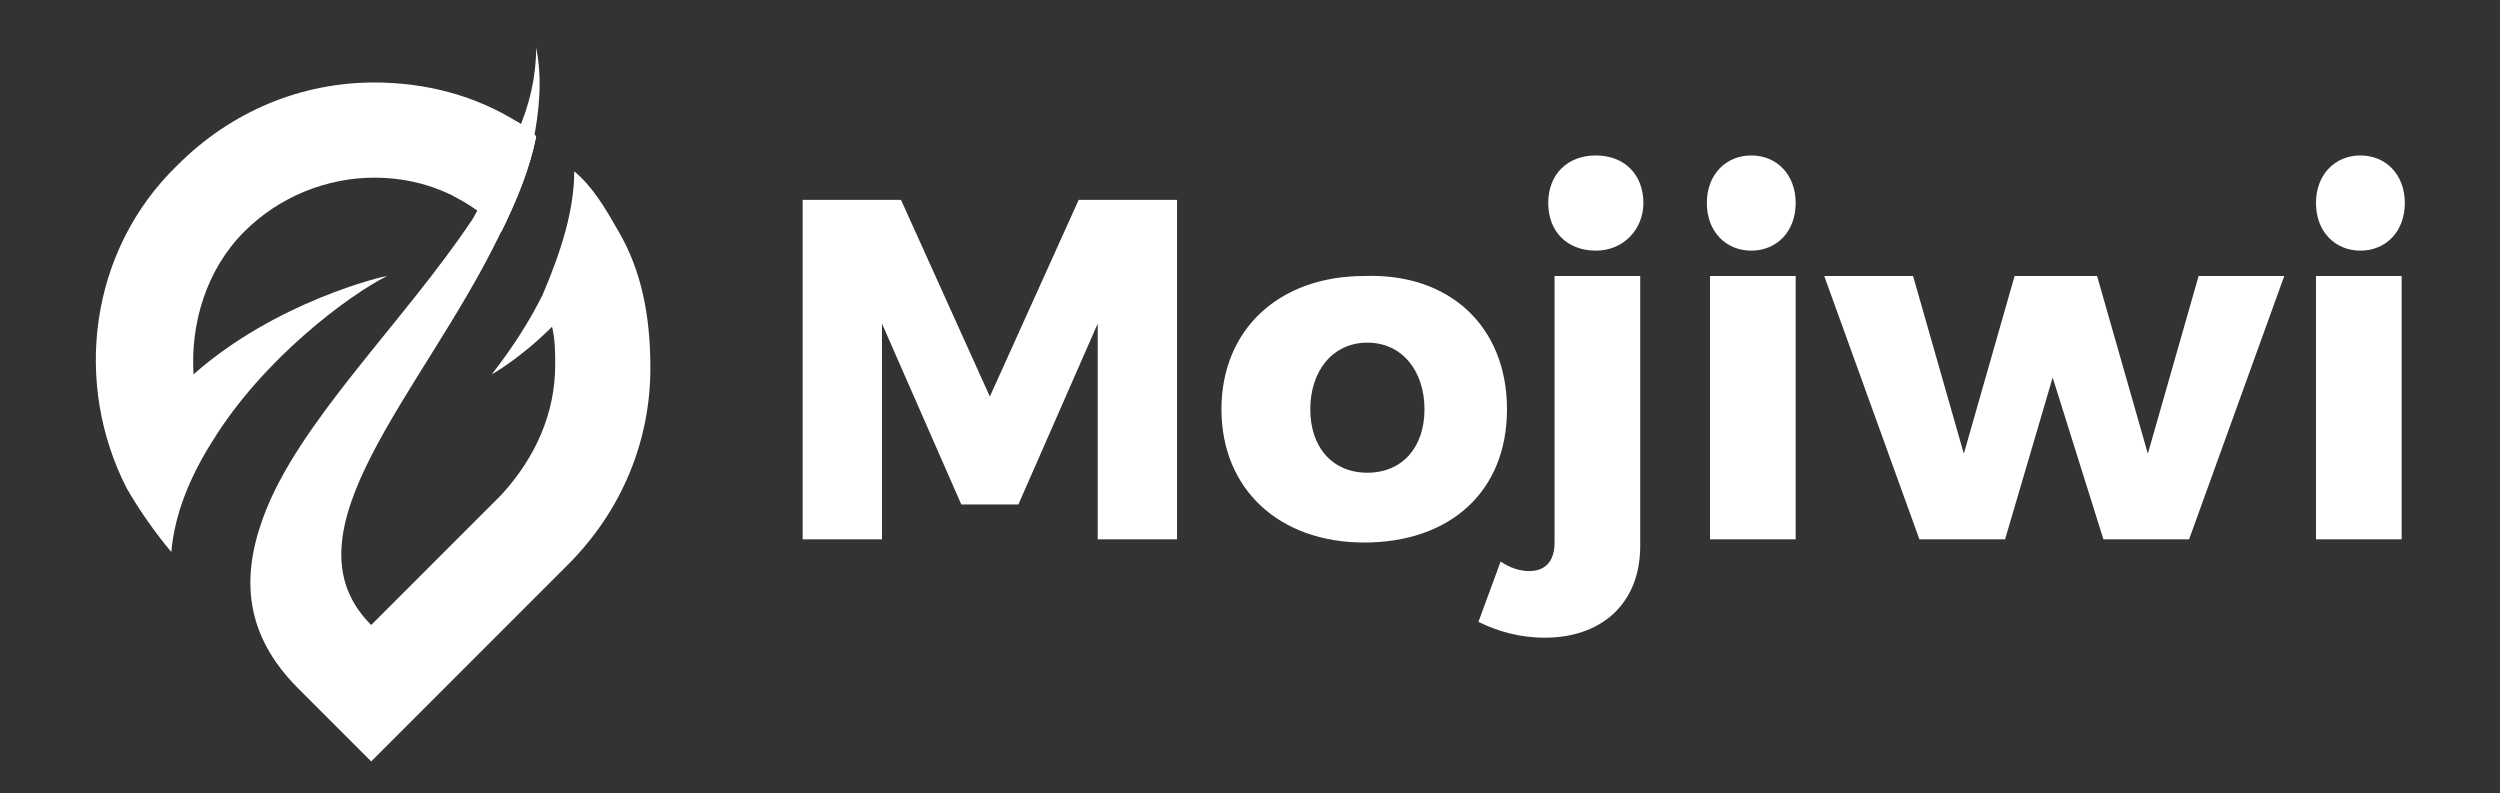
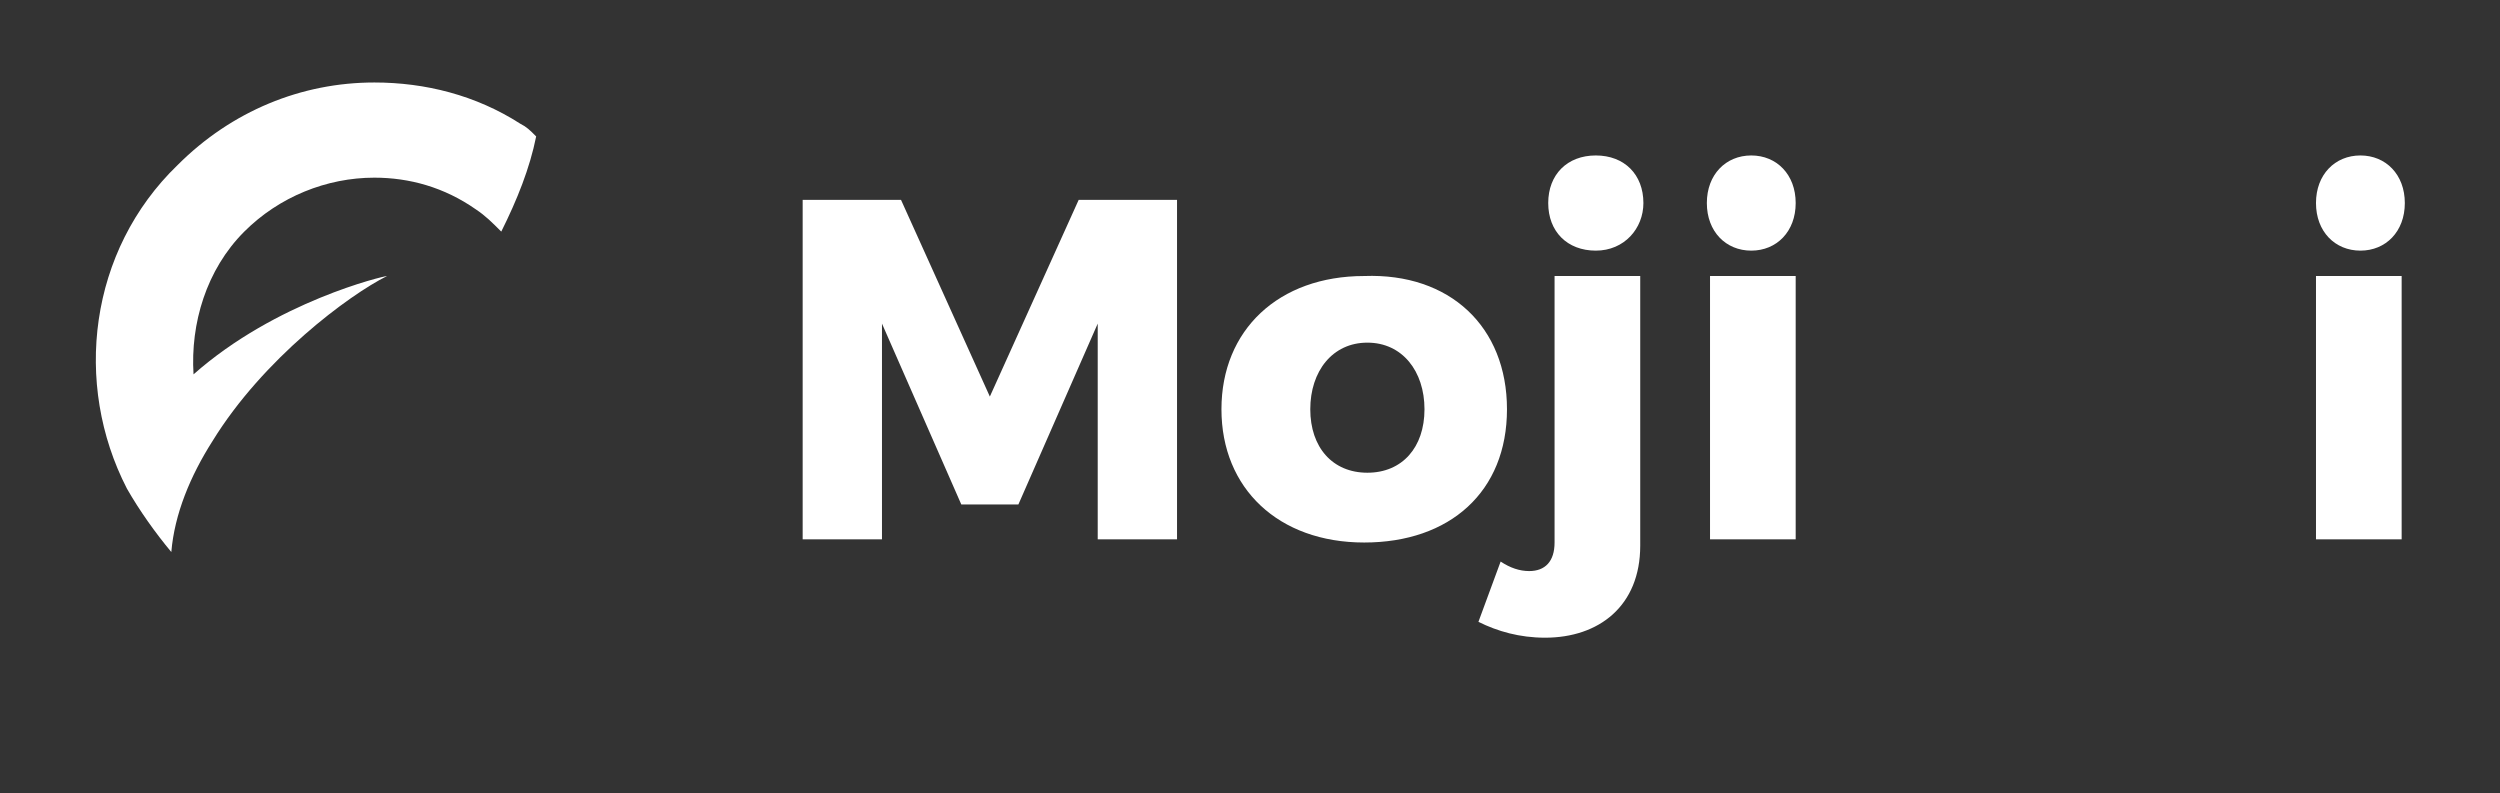
<svg xmlns="http://www.w3.org/2000/svg" xmlns:xlink="http://www.w3.org/1999/xlink" version="1.1" id="Layer_1" x="0px" y="0px" viewBox="0 0 78.8 25" style="enable-background:new 0 0 78.8 25;" xml:space="preserve">
  <rect x="0" y="0" width="78.8" height="25" fill="#333333" stroke="none" />
  <style type="text/css">
	.st0{fill:#FFFFFF;}
	.st1{clip-path:url(#SVGID_2_);fill:#FFFFFF;}
	.st2{clip-path:url(#SVGID_4_);fill:#FFFFFF;}
</style>
  <g>
    <g>
      <g>
        <g>
          <path id="XMLID_6_" class="st0" d="M16.4,3.9c-1.4-0.9-3-1.3-4.6-1.3c-2.3,0-4.5,0.9-6.2,2.6C2.8,7.9,2.3,12.1,4,15.4      c0.4,0.7,0.9,1.4,1.4,2C5.5,16.2,6,15,6.7,13.9c1.6-2.6,4.3-4.6,5.5-5.2c-0.1,0-3.5,0.8-6.1,3.1C6,10.2,6.5,8.5,7.7,7.3      c1.1-1.1,2.6-1.7,4.1-1.7c1.1,0,2.2,0.3,3.2,1c0.3,0.2,0.5,0.4,0.8,0.7c0.5-1,0.9-2,1.1-3C16.7,4.1,16.6,4,16.4,3.9z" />
        </g>
        <g>
          <defs>
-             <path id="SVGID_1_" d="M16.4,3.9c-1.4-0.9-3-1.3-4.6-1.3c-2.3,0-4.5,0.9-6.2,2.6C2.8,7.9,2.3,12.1,4,15.4       c0.4,0.7,0.9,1.4,1.4,2C5.5,16.2,6,15,6.7,13.9c1.6-2.6,4.3-4.6,5.5-5.2c-0.1,0-3.5,0.8-6.1,3.1C6,10.2,6.5,8.5,7.7,7.3       c1.1-1.1,2.6-1.7,4.1-1.7c1.1,0,2.2,0.3,3.2,1c0.3,0.2,0.5,0.4,0.8,0.7c0.5-1,0.9-2,1.1-3C16.7,4.1,16.6,4,16.4,3.9z" />
-           </defs>
+             </defs>
          <clipPath id="SVGID_2_">
            <use xlink:href="#SVGID_1_" style="overflow:visible;" />
          </clipPath>
          <path class="st1" d="M5.3,16.8c-0.4-0.5-0.7-1-1-1.5c-0.8-1.6-1.1-3.4-0.9-5.1c0.3-1.8,1.1-3.5,2.4-4.8c1.6-1.6,3.7-2.5,6-2.5      c1.6,0,3.2,0.4,4.5,1.3c0.1,0.1,0.2,0.1,0.3,0.2c-0.2,0.8-0.5,1.6-0.9,2.4c-0.2-0.2-0.4-0.3-0.6-0.4c-1-0.7-2.2-1-3.4-1      c-1.6,0-3.1,0.6-4.2,1.8c-1.2,1.2-1.9,3-1.7,4.7v0.5L6.3,12c1.2-1,2.7-1.8,3.9-2.3c-1.3,1-2.8,2.5-3.8,4.1      C5.8,14.8,5.4,15.8,5.3,16.8z" />
        </g>
        <g>
          <defs>
-             <path id="SVGID_3_" d="M16.4,3.9c-1.4-0.9-3-1.3-4.6-1.3c-2.3,0-4.5,0.9-6.2,2.6C2.8,7.9,2.3,12.1,4,15.4       c0.4,0.7,0.9,1.4,1.4,2C5.5,16.2,6,15,6.7,13.9c1.6-2.6,4.3-4.6,5.5-5.2c-0.1,0-3.5,0.8-6.1,3.1C6,10.2,6.5,8.5,7.7,7.3       c1.1-1.1,2.6-1.7,4.1-1.7c1.1,0,2.2,0.3,3.2,1c0.3,0.2,0.5,0.4,0.8,0.7c0.5-1,0.9-2,1.1-3C16.7,4.1,16.6,4,16.4,3.9z" />
-           </defs>
+             </defs>
          <clipPath id="SVGID_4_">
            <use xlink:href="#SVGID_3_" style="overflow:visible;" />
          </clipPath>
-           <path class="st2" d="M17,1.3c-0.2,1.6-0.7,3.8-4.5,6.2L15.3,9L17,8l1.6-7.2" />
        </g>
      </g>
-       <path class="st0" d="M19.5,7.3c-0.4-0.7-0.8-1.4-1.4-1.9c0,1.2-0.4,2.5-1,3.9c-0.4,0.8-0.9,1.6-1.6,2.5c0,0,0.9-0.5,1.9-1.5    c0.1,0.4,0.1,0.8,0.1,1.2c0,1.5-0.6,2.9-1.7,4.1l-4.1,4.1c-2.9-2.9,1.6-7.3,4-12.2c0.5-1,0.9-2,1.1-3s0.3-2,0.1-3    c0,0.9-0.2,1.8-0.6,2.7S15.4,6,14.9,6.9c-2.2,3.3-5.5,6.4-6.6,9.4c-0.7,1.9-0.6,3.7,1.1,5.4l0,0l2.3,2.3l6.2-6.2    c1.7-1.7,2.6-3.9,2.6-6.2C20.5,9.9,20.2,8.5,19.5,7.3z" />
    </g>
    <g>
      <path class="st0" d="M28.4,6.3l2.8,6.2L34,6.3h3.1V17h-2.5v-6.8l-2.5,5.7h-1.8l-2.5-5.7V17h-2.5V6.3H28.4z" />
      <path class="st0" d="M47.5,12.9c0,2.6-1.8,4.2-4.5,4.2s-4.5-1.7-4.5-4.2s1.8-4.2,4.5-4.2C45.7,8.6,47.5,10.3,47.5,12.9z     M41.3,12.9c0,1.2,0.7,2,1.8,2s1.8-0.8,1.8-2s-0.7-2.1-1.8-2.1C42,10.8,41.3,11.7,41.3,12.9z" />
      <path class="st0" d="M48.7,20.1c-0.8,0-1.5-0.2-2.1-0.5l0.7-1.9c0.3,0.2,0.6,0.3,0.9,0.3c0.5,0,0.8-0.3,0.8-0.9V8.7h2.7v8.5    C51.7,19.1,50.4,20.1,48.7,20.1z M51.8,6.4c0,0.8-0.6,1.5-1.5,1.5s-1.5-0.6-1.5-1.5s0.6-1.5,1.5-1.5S51.8,5.5,51.8,6.4z" />
      <path class="st0" d="M56.6,6.4c0,0.9-0.6,1.5-1.4,1.5s-1.4-0.6-1.4-1.5s0.6-1.5,1.4-1.5S56.6,5.5,56.6,6.4z M56.6,8.7V17h-2.7V8.7    H56.6z" />
-       <path class="st0" d="M60.3,8.7l1.6,5.6l1.6-5.6h2.6l1.6,5.6l1.6-5.6H72L69,17h-2.7l-1.6-5.1L63.2,17h-2.7l-3-8.3H60.3z" />
      <path class="st0" d="M75.8,6.4c0,0.9-0.6,1.5-1.4,1.5S73,7.3,73,6.4s0.6-1.5,1.4-1.5C75.2,4.9,75.8,5.5,75.8,6.4z M75.7,8.7V17H73    V8.7H75.7z" />
    </g>
  </g>
</svg>